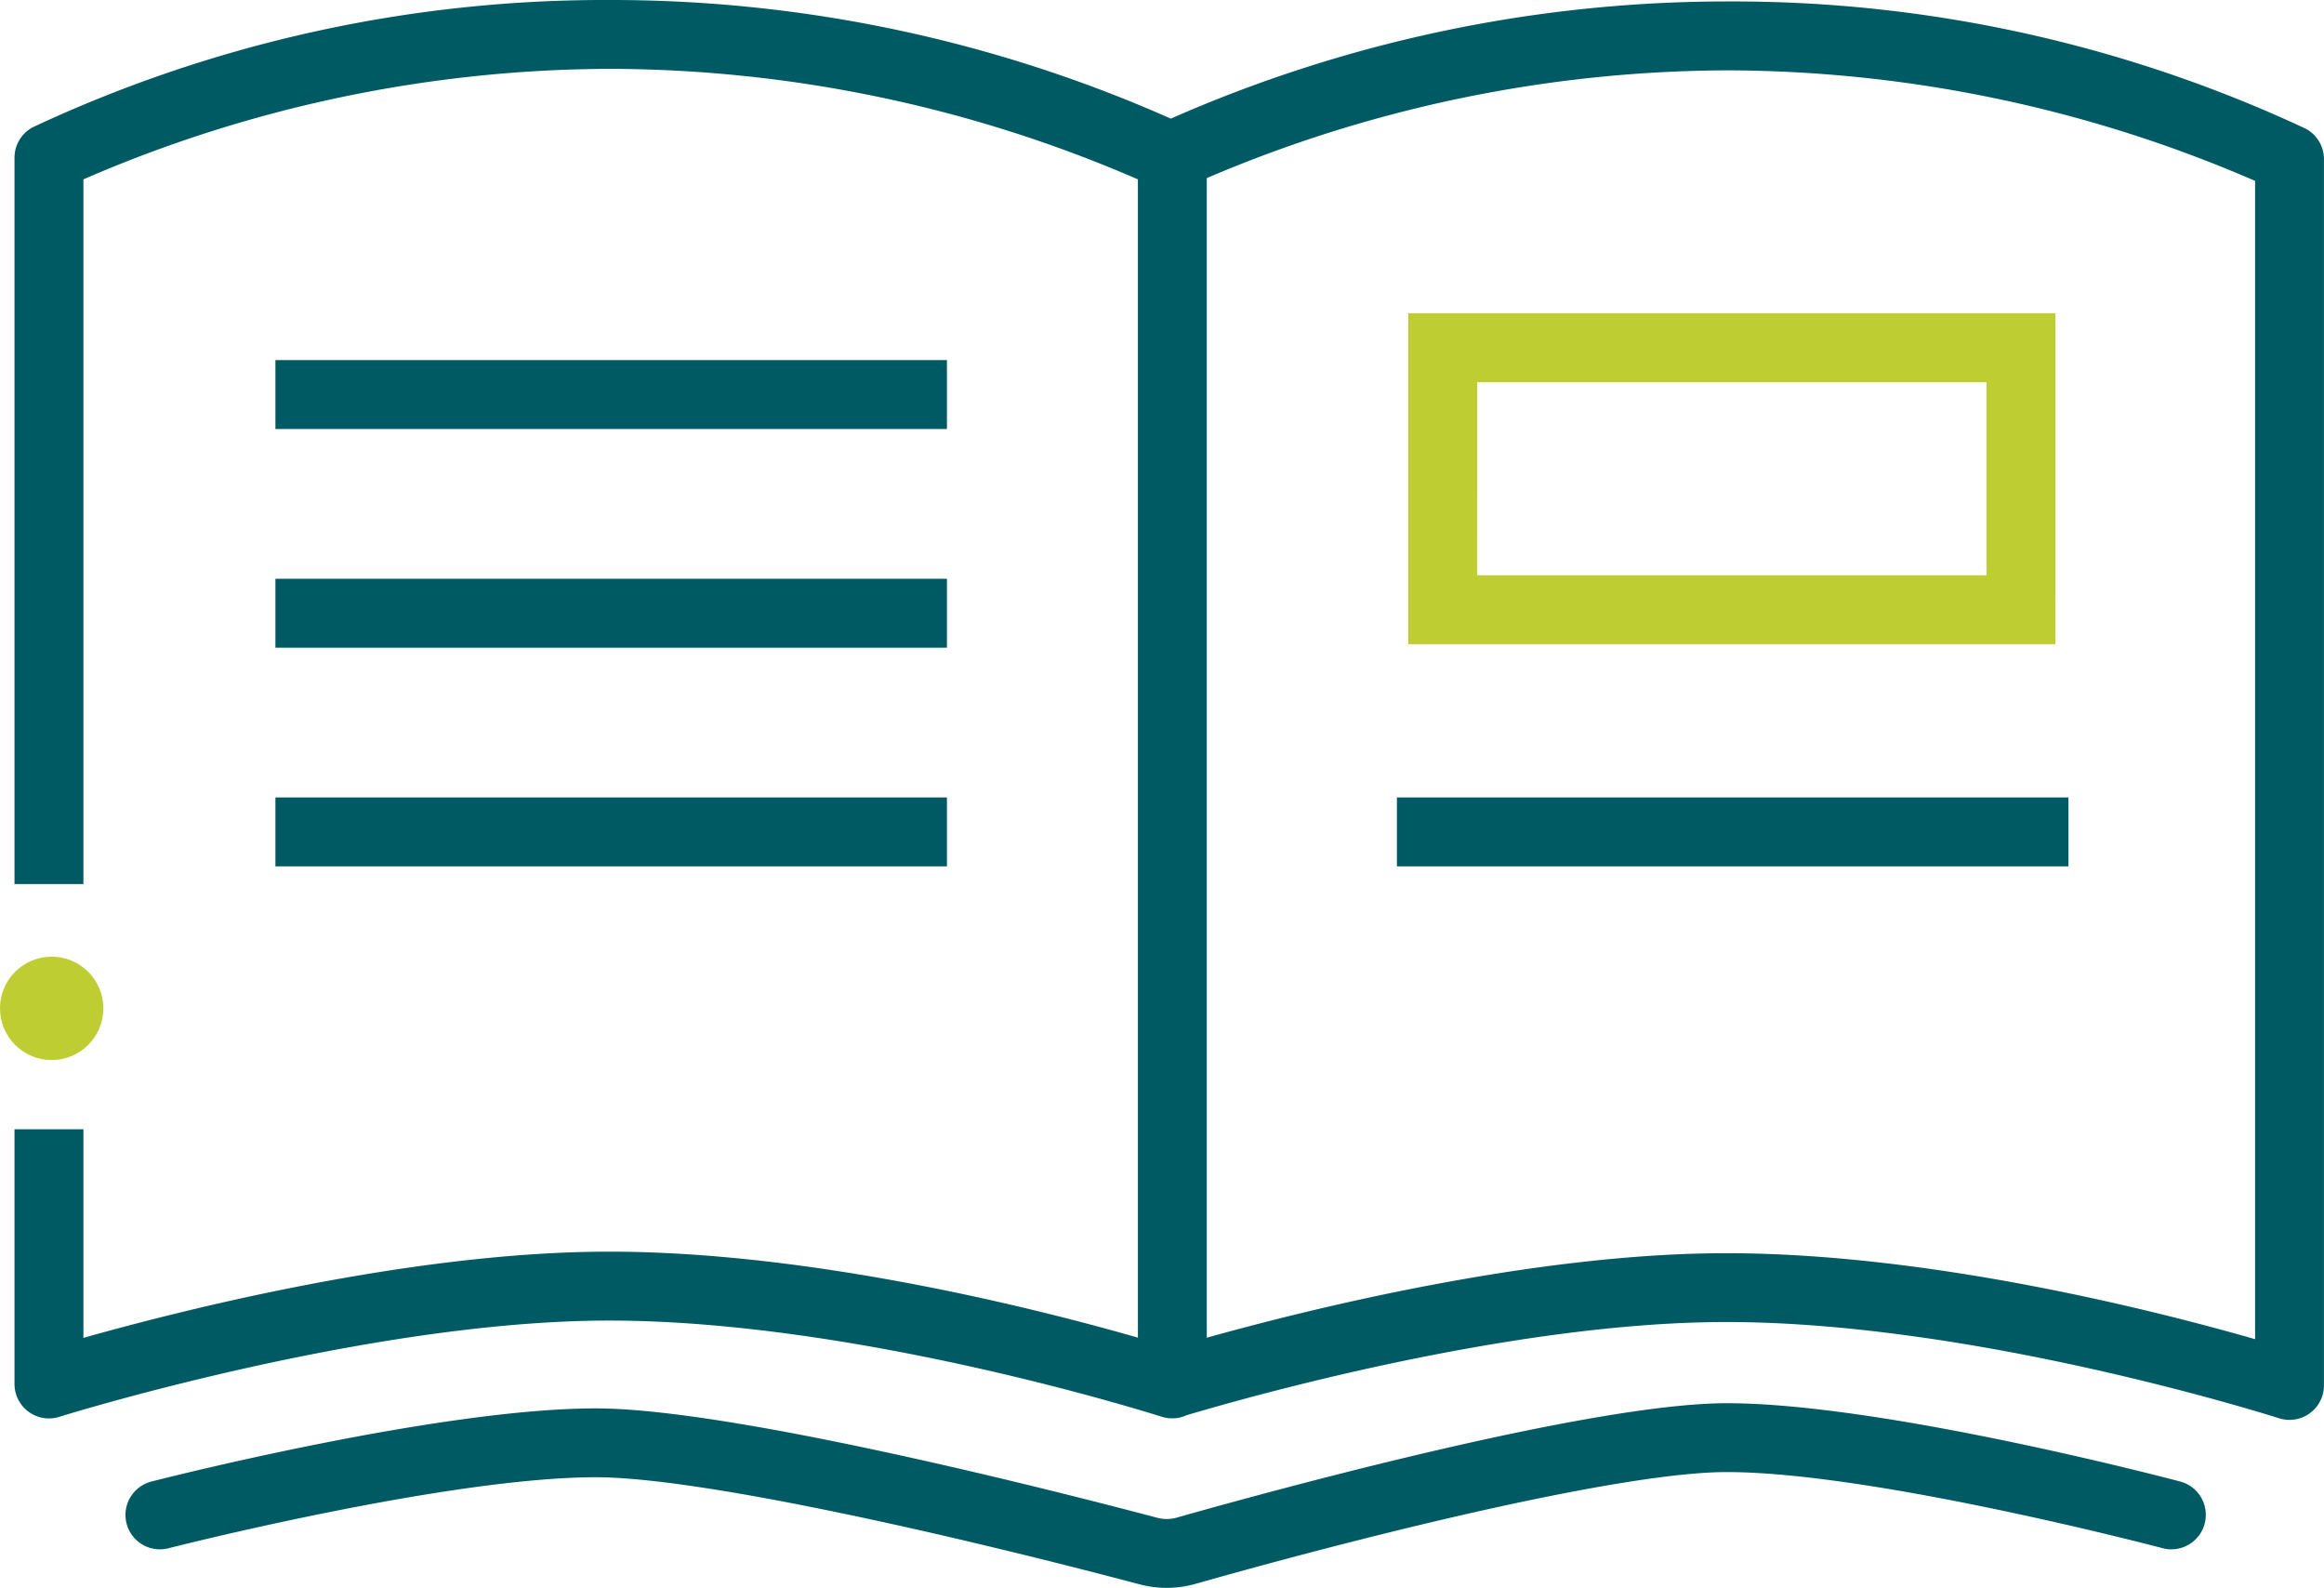
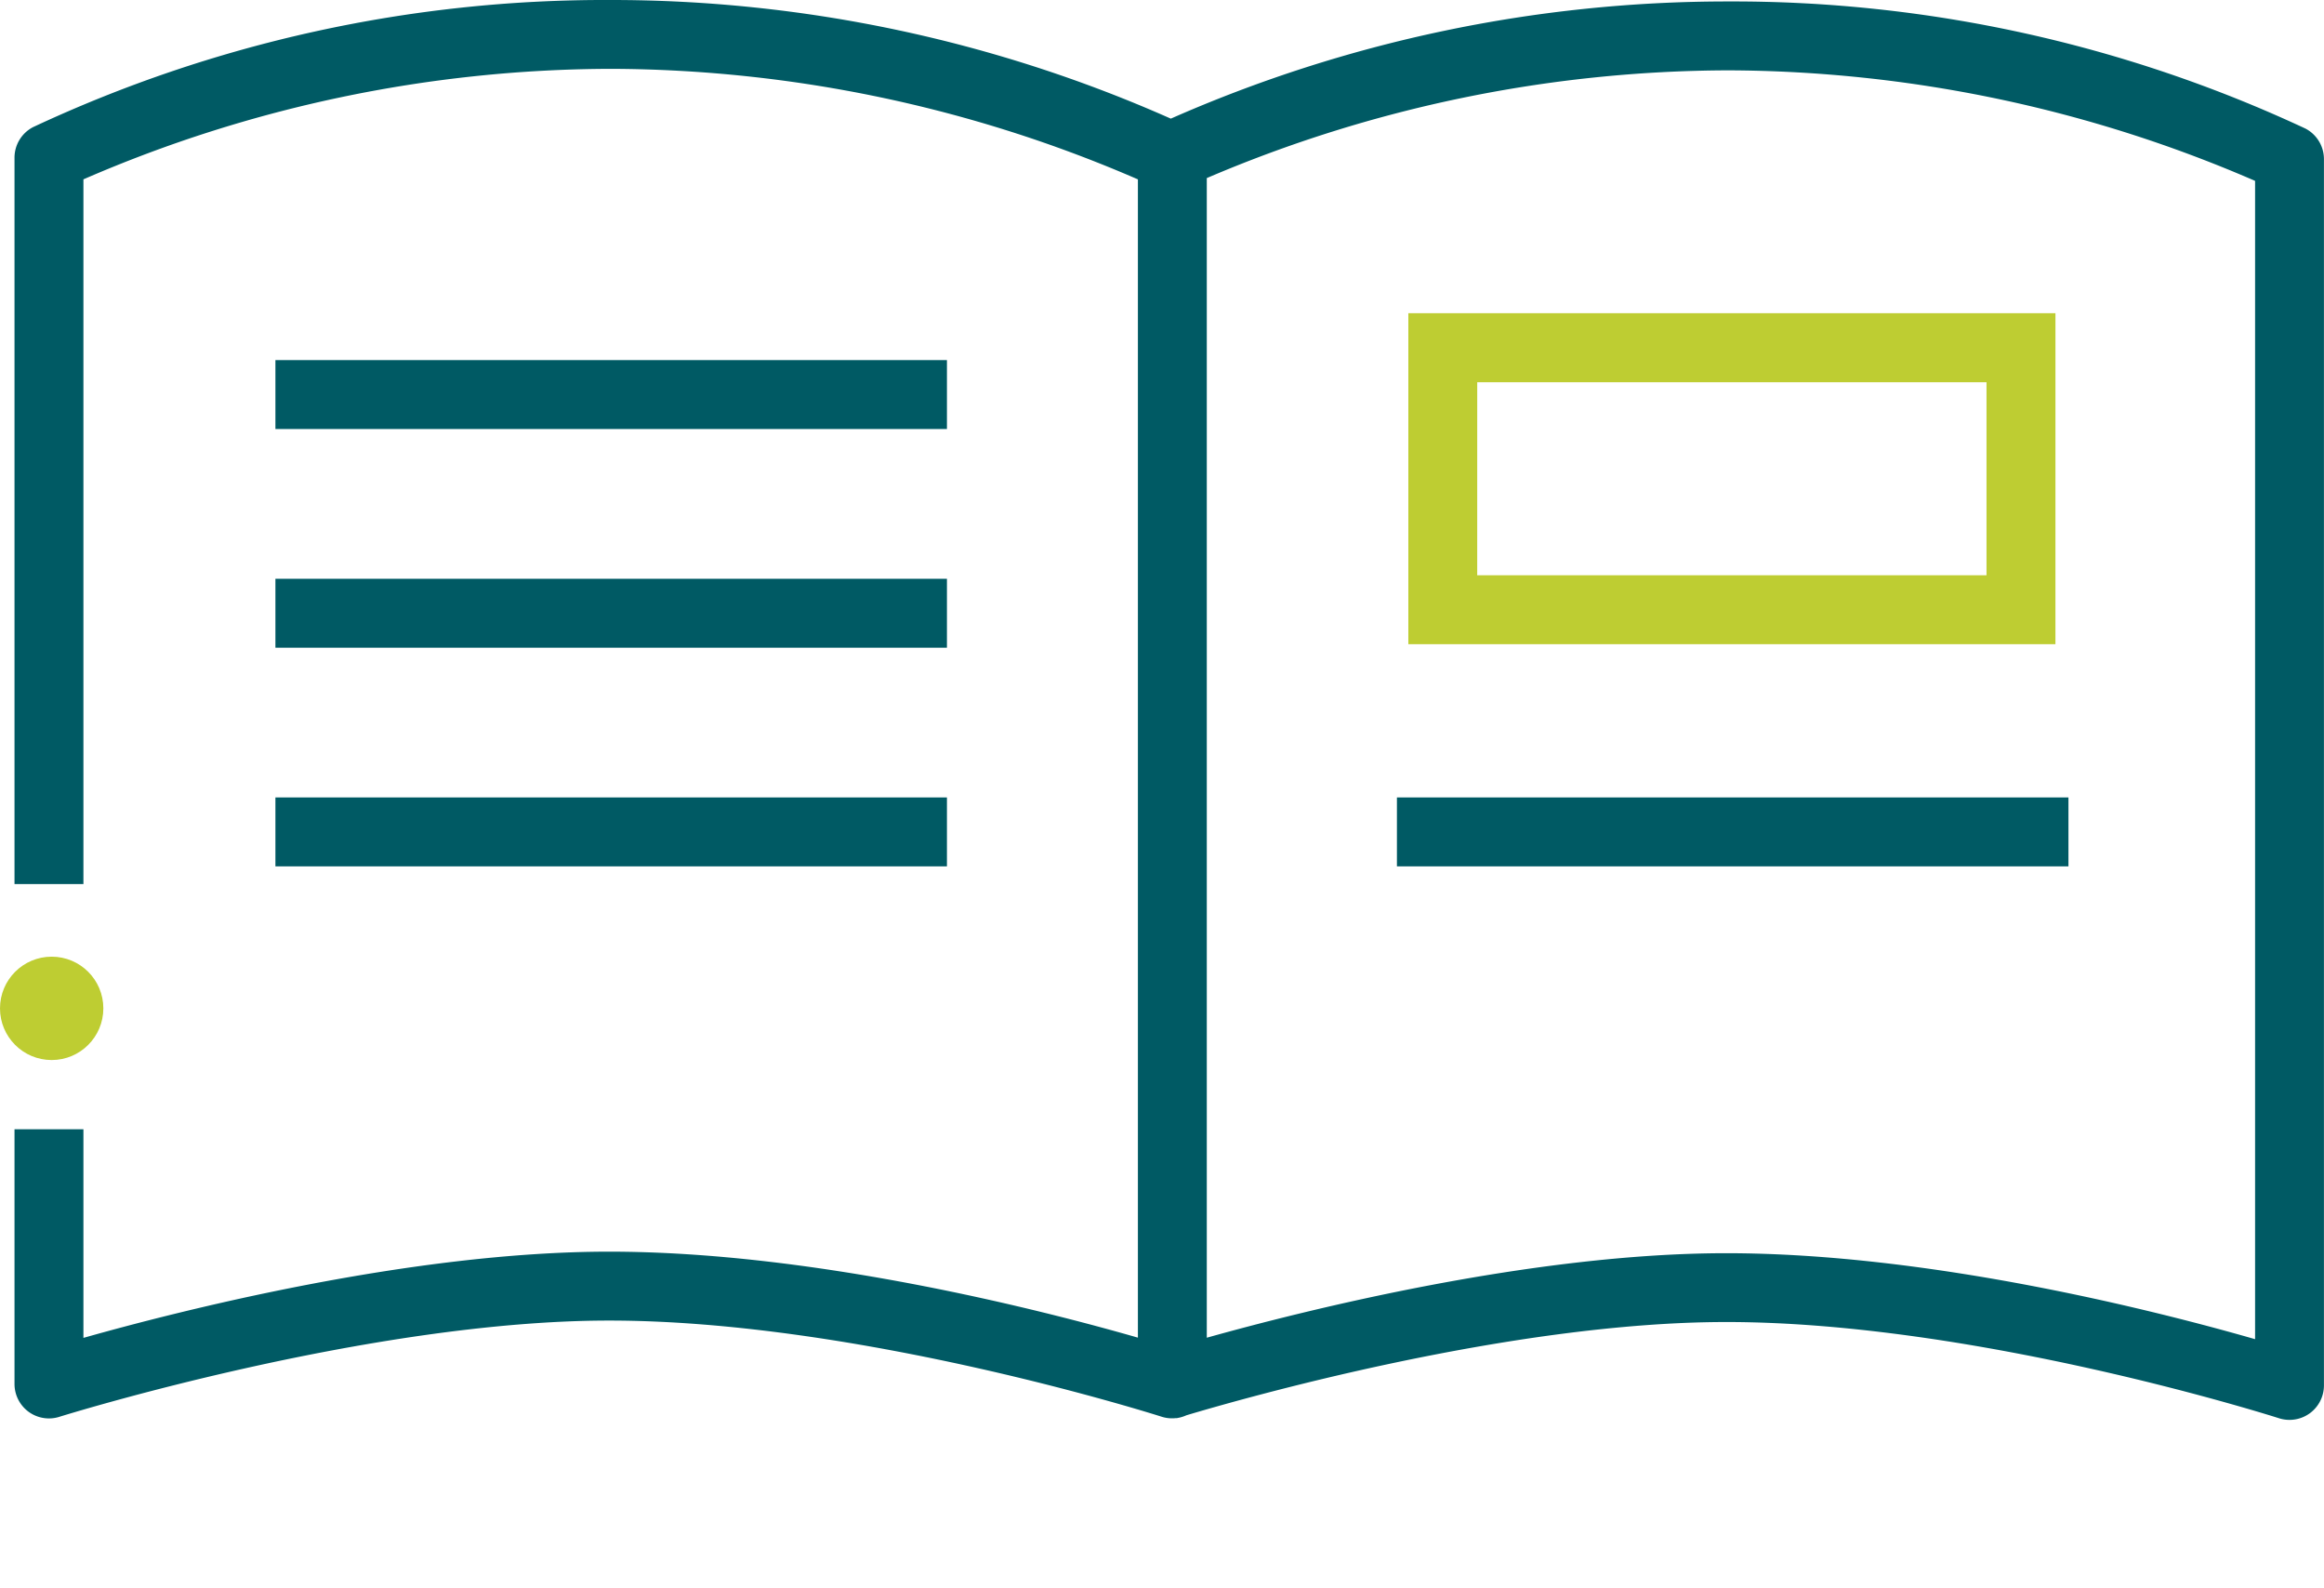
<svg xmlns="http://www.w3.org/2000/svg" width="127.644" height="87.197" viewBox="0 0 127.644 87.197">
  <g id="Gruppe_3063" data-name="Gruppe 3063" transform="translate(-197.546 2358.08)">
    <path id="Pfad_7510" data-name="Pfad 7510" d="M314.841-2321.725H279.3V-2339.9h35.542Zm-31.758-3.785h27.973v-10.6H283.084Z" transform="translate(-4.402 -0.979)" fill="#becd32" />
    <g id="Gruppe_3062" data-name="Gruppe 3062" transform="translate(198.343 -2358.08)">
      <path id="Pfad_7511" data-name="Pfad 7511" d="M324.217-2351.019A74.3,74.3,0,0,0,292.482-2358a75.8,75.8,0,0,0-30.585,6.435,75.773,75.773,0,0,0-30.778-6.515,74.142,74.142,0,0,0-31.714,6.982,1.891,1.891,0,0,0-1.017,1.677v39.89h3.785v-38.7a73.127,73.127,0,0,1,28.947-6.069,73.274,73.274,0,0,1,28.969,6.07v63.608c-5.223-1.5-17.754-4.722-29.042-4.722-10.869,0-23.6,3.244-28.874,4.735v-11.456h-3.785v13.987a1.894,1.894,0,0,0,.772,1.526,1.894,1.894,0,0,0,1.12.366,1.873,1.873,0,0,0,.567-.087c.168-.053,16.978-5.287,30.2-5.287,13.794,0,30.189,5.23,30.354,5.283a1.886,1.886,0,0,0,.806.07l0,.014.053-.016a1.937,1.937,0,0,0,.489-.148c2.978-.891,17.752-5.123,29.655-5.123,13.795,0,30.19,5.23,30.355,5.283a1.874,1.874,0,0,0,.58.091,1.9,1.9,0,0,0,1.115-.362,1.894,1.894,0,0,0,.778-1.53v-67.347A1.893,1.893,0,0,0,324.217-2351.019Zm-2.767,66.481c-5.222-1.5-17.754-4.721-29.042-4.721-10.648,0-23.075,3.113-28.535,4.641V-2348.3a73.335,73.335,0,0,1,28.609-5.917,73.272,73.272,0,0,1,28.968,6.07Z" transform="translate(-198.388 2358.08)" fill="#005a64" />
      <rect id="Rechteck_1338" data-name="Rechteck 1338" width="36.883" height="3.785" transform="translate(14.33 19.775)" fill="#005a64" />
      <rect id="Rechteck_1339" data-name="Rechteck 1339" width="36.883" height="3.785" transform="translate(14.33 31.784)" fill="#005a64" />
      <rect id="Rechteck_1340" data-name="Rechteck 1340" width="36.883" height="3.785" transform="translate(14.33 43.792)" fill="#005a64" />
      <rect id="Rechteck_1341" data-name="Rechteck 1341" width="36.883" height="3.785" transform="translate(75.928 43.792)" fill="#005a64" />
-       <path id="Pfad_7512" data-name="Pfad 7512" d="M317.685-2272.336c-.664-.175-16.361-4.3-24.9-4.3-7.466,0-25.016,4.808-30.217,6.283a2,2,0,0,1-1.064.009c-5.33-1.409-23.306-6.008-30.839-6.008-8.624,0-23.772,3.855-24.413,4.018a1.892,1.892,0,0,0-1.363,2.3,1.891,1.891,0,0,0,2.3,1.363c.152-.039,15.328-3.9,23.474-3.9,5.623,0,19.118,3.039,29.872,5.882a5.791,5.791,0,0,0,1.482.193,5.82,5.82,0,0,0,1.58-.22c10.475-2.967,23.643-6.139,29.187-6.139,8.045,0,23.772,4.137,23.93,4.179a1.891,1.891,0,0,0,2.313-1.345A1.893,1.893,0,0,0,317.685-2272.336Z" transform="translate(-198.735 2353.695)" fill="#005a64" />
    </g>
    <circle id="Ellipse_814" data-name="Ellipse 814" cx="2.838" cy="2.838" r="2.838" transform="translate(197.546 -2305.543)" fill="#becd32" />
  </g>
</svg>